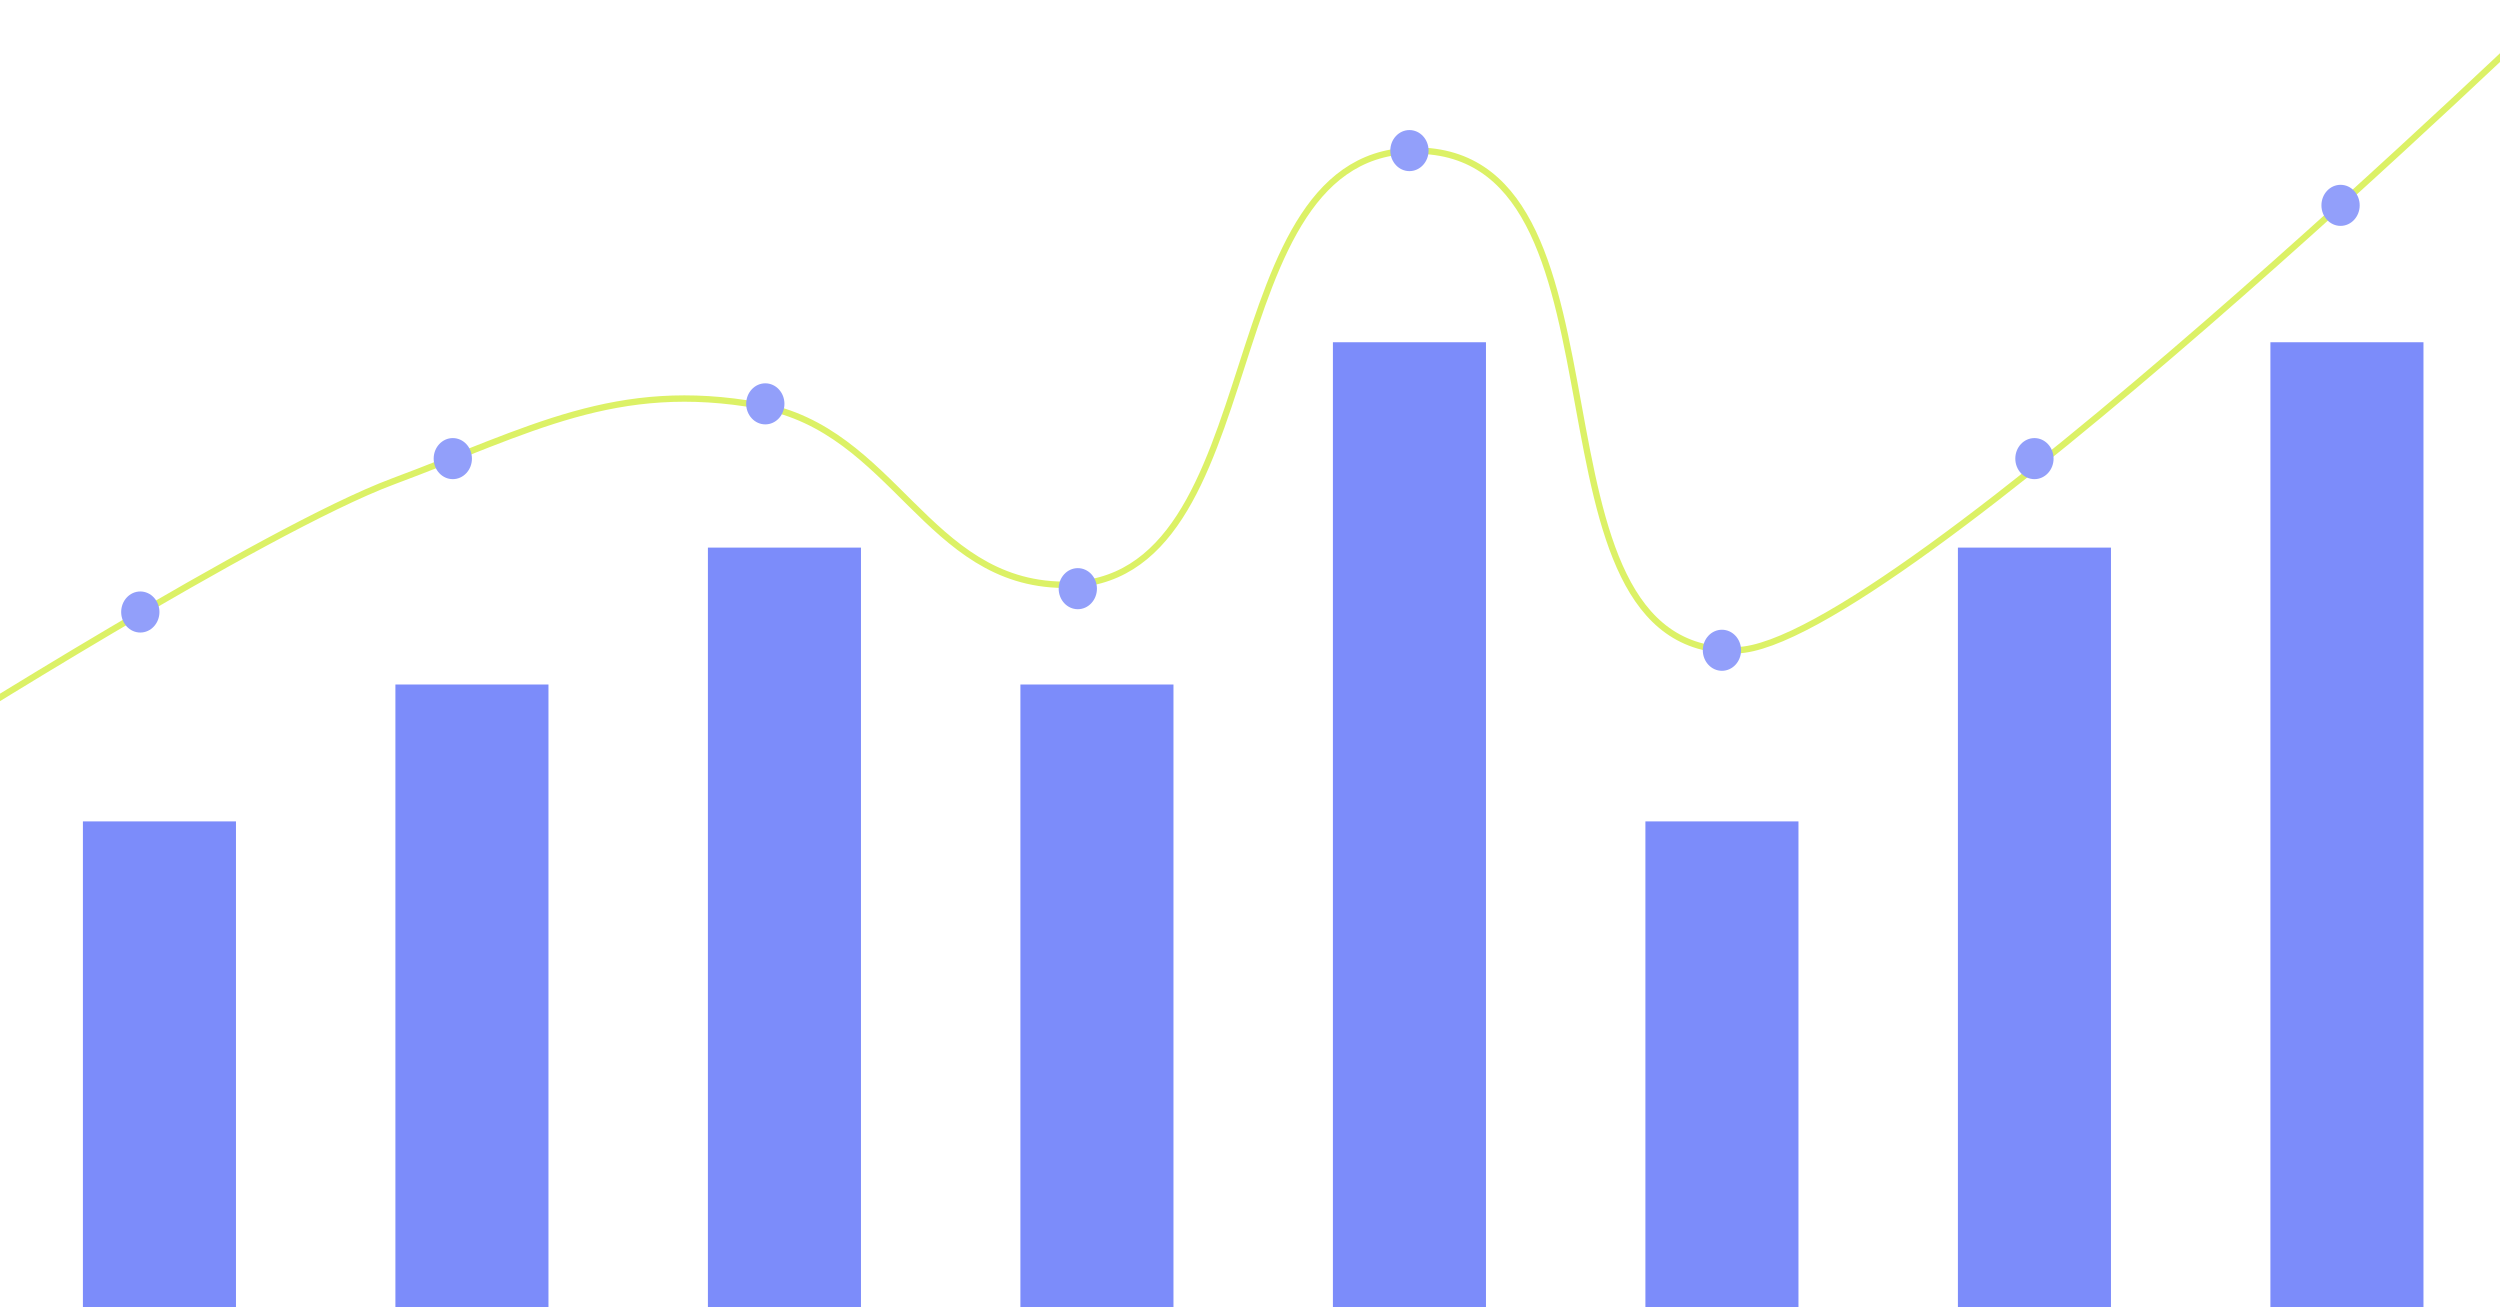
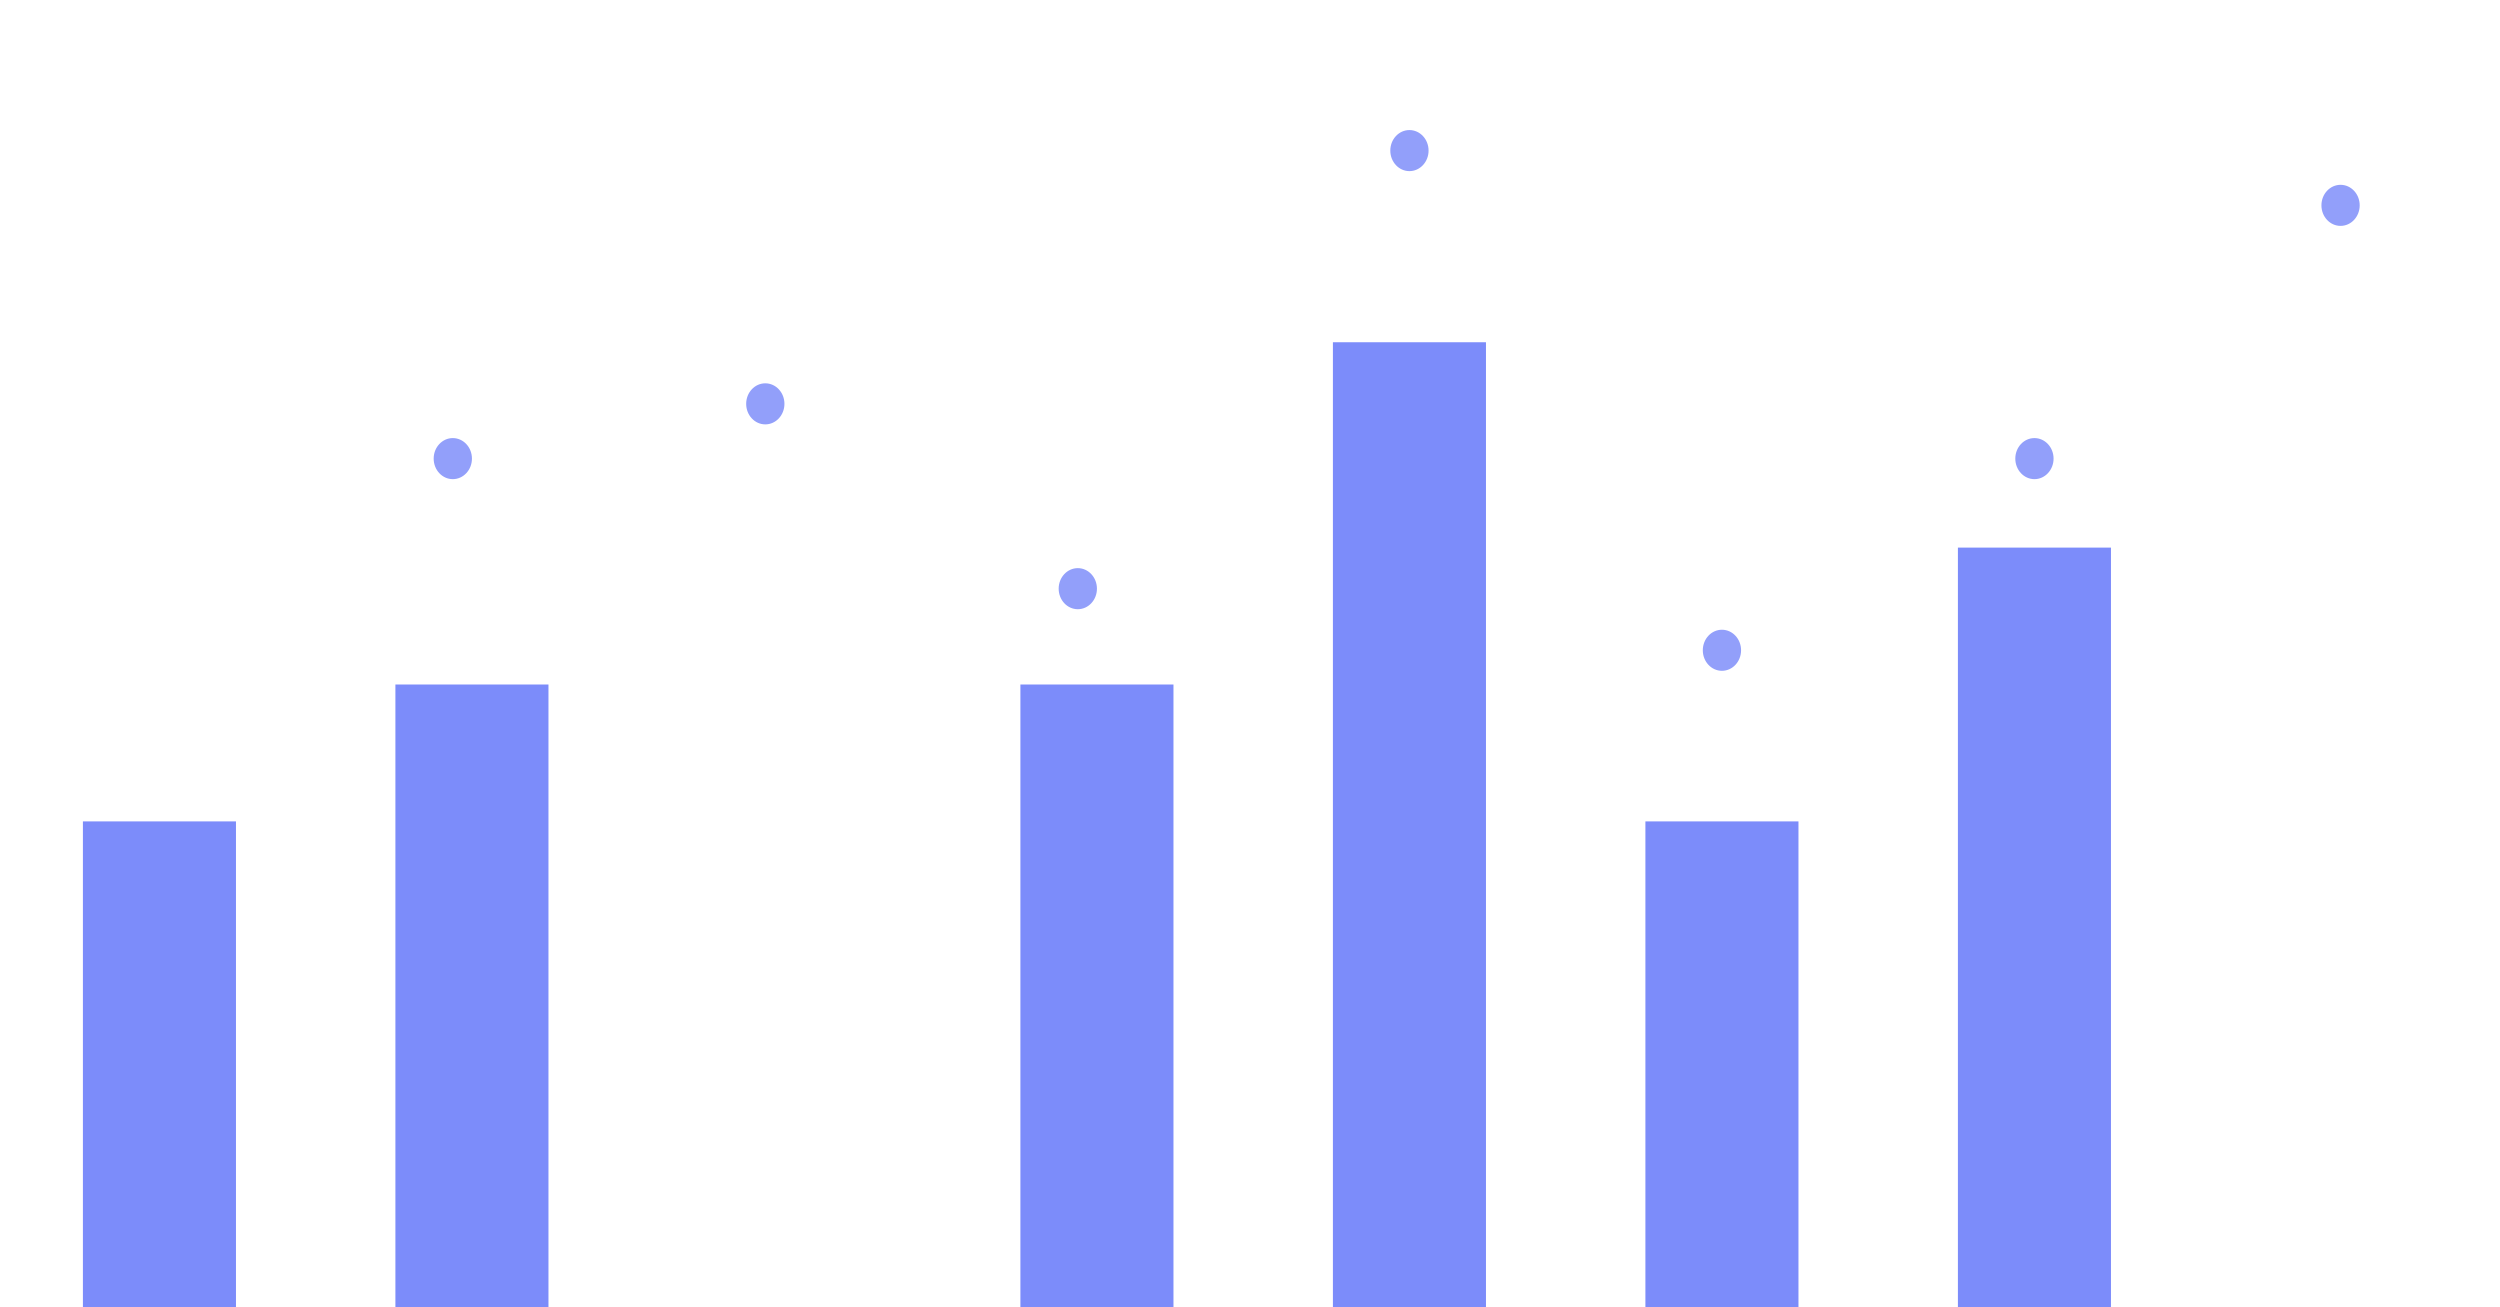
<svg xmlns="http://www.w3.org/2000/svg" width="392" height="205" viewBox="0 0 392 205" fill="none">
  <g clip-path="url(#clip0_4845_16902)">
    <rect x="13" y="128.796" width="24" height="76.204" fill="#7C8CFA" />
    <rect x="62" y="107.33" width="24" height="97.67" fill="#7C8CFA" />
-     <rect x="111" y="85.864" width="24" height="119.136" fill="#7C8CFA" />
    <rect x="160" y="107.33" width="24" height="97.67" fill="#7C8CFA" />
    <rect x="209" y="53.665" width="24" height="151.335" fill="#7C8CFA" />
-     <rect x="356" y="53.665" width="24" height="151.335" fill="#7C8CFA" />
    <rect x="258" y="128.796" width="24" height="76.204" fill="#7C8CFA" />
    <rect x="307" y="85.864" width="24" height="119.136" fill="#7C8CFA" />
-     <path d="M-11.5 116.5C-11.5 116.5 41.432 83.004 61.624 75.486C83.173 67.463 96.576 59.513 119.137 63.601C140.216 67.42 145.317 91.471 166.716 91.693C200.466 92.043 188.923 22.57 222.66 23.625C258.039 24.73 236.944 102.777 272.33 101.957C296.54 101.396 401.5 0 401.5 0" stroke="#DCF166" />
-     <ellipse cx="22" cy="95.963" rx="3" ry="3.22" fill="#929FFA" />
    <ellipse cx="71" cy="71.911" rx="3" ry="3.22" fill="#929FFA" />
    <ellipse cx="120" cy="63.324" rx="3" ry="3.22" fill="#929FFA" />
    <ellipse cx="169" cy="92.304" rx="3" ry="3.22" fill="#929FFA" />
    <ellipse cx="221" cy="23.613" rx="3" ry="3.22" fill="#929FFA" />
    <ellipse cx="270" cy="101.963" rx="3" ry="3.22" fill="#929FFA" />
    <ellipse cx="319" cy="71.911" rx="3" ry="3.22" fill="#929FFA" />
    <ellipse cx="367" cy="32.199" rx="3" ry="3.22" fill="#929FFA" />
  </g>
  <defs>
    <clipPath id="clip0_4845_16902">
      <rect width="401" height="205" fill="white" />
    </clipPath>
  </defs>
</svg>